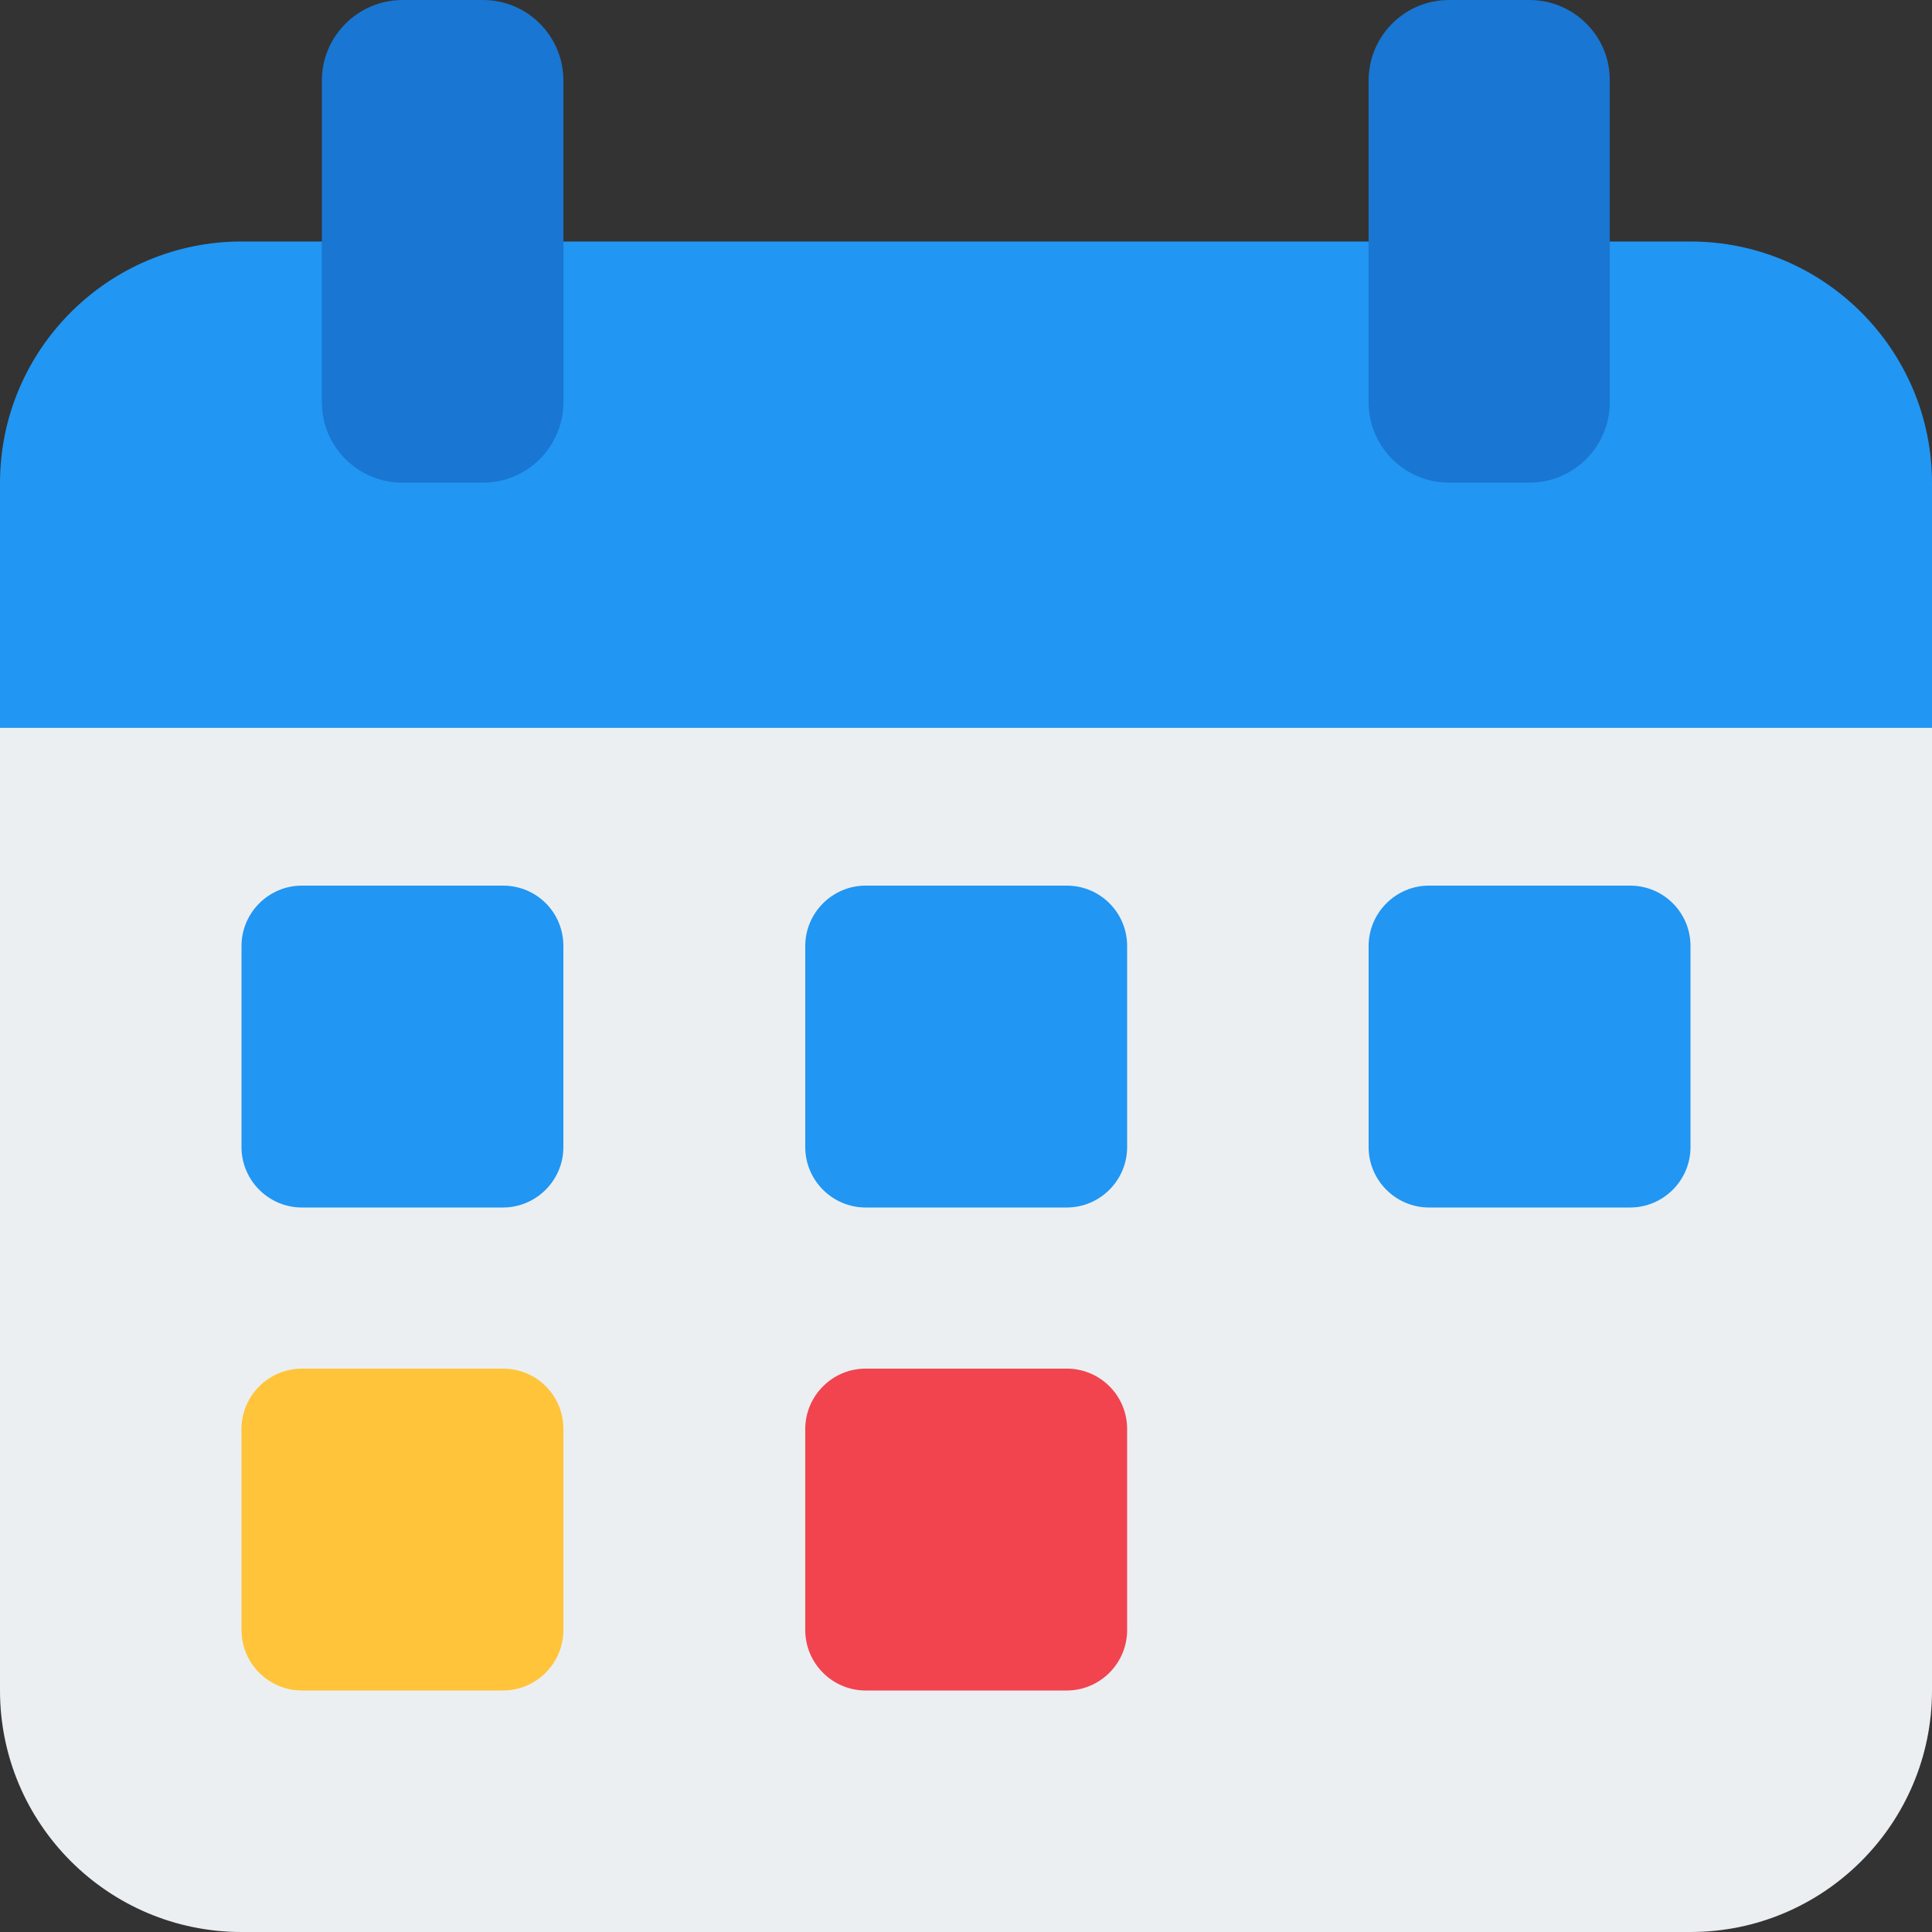
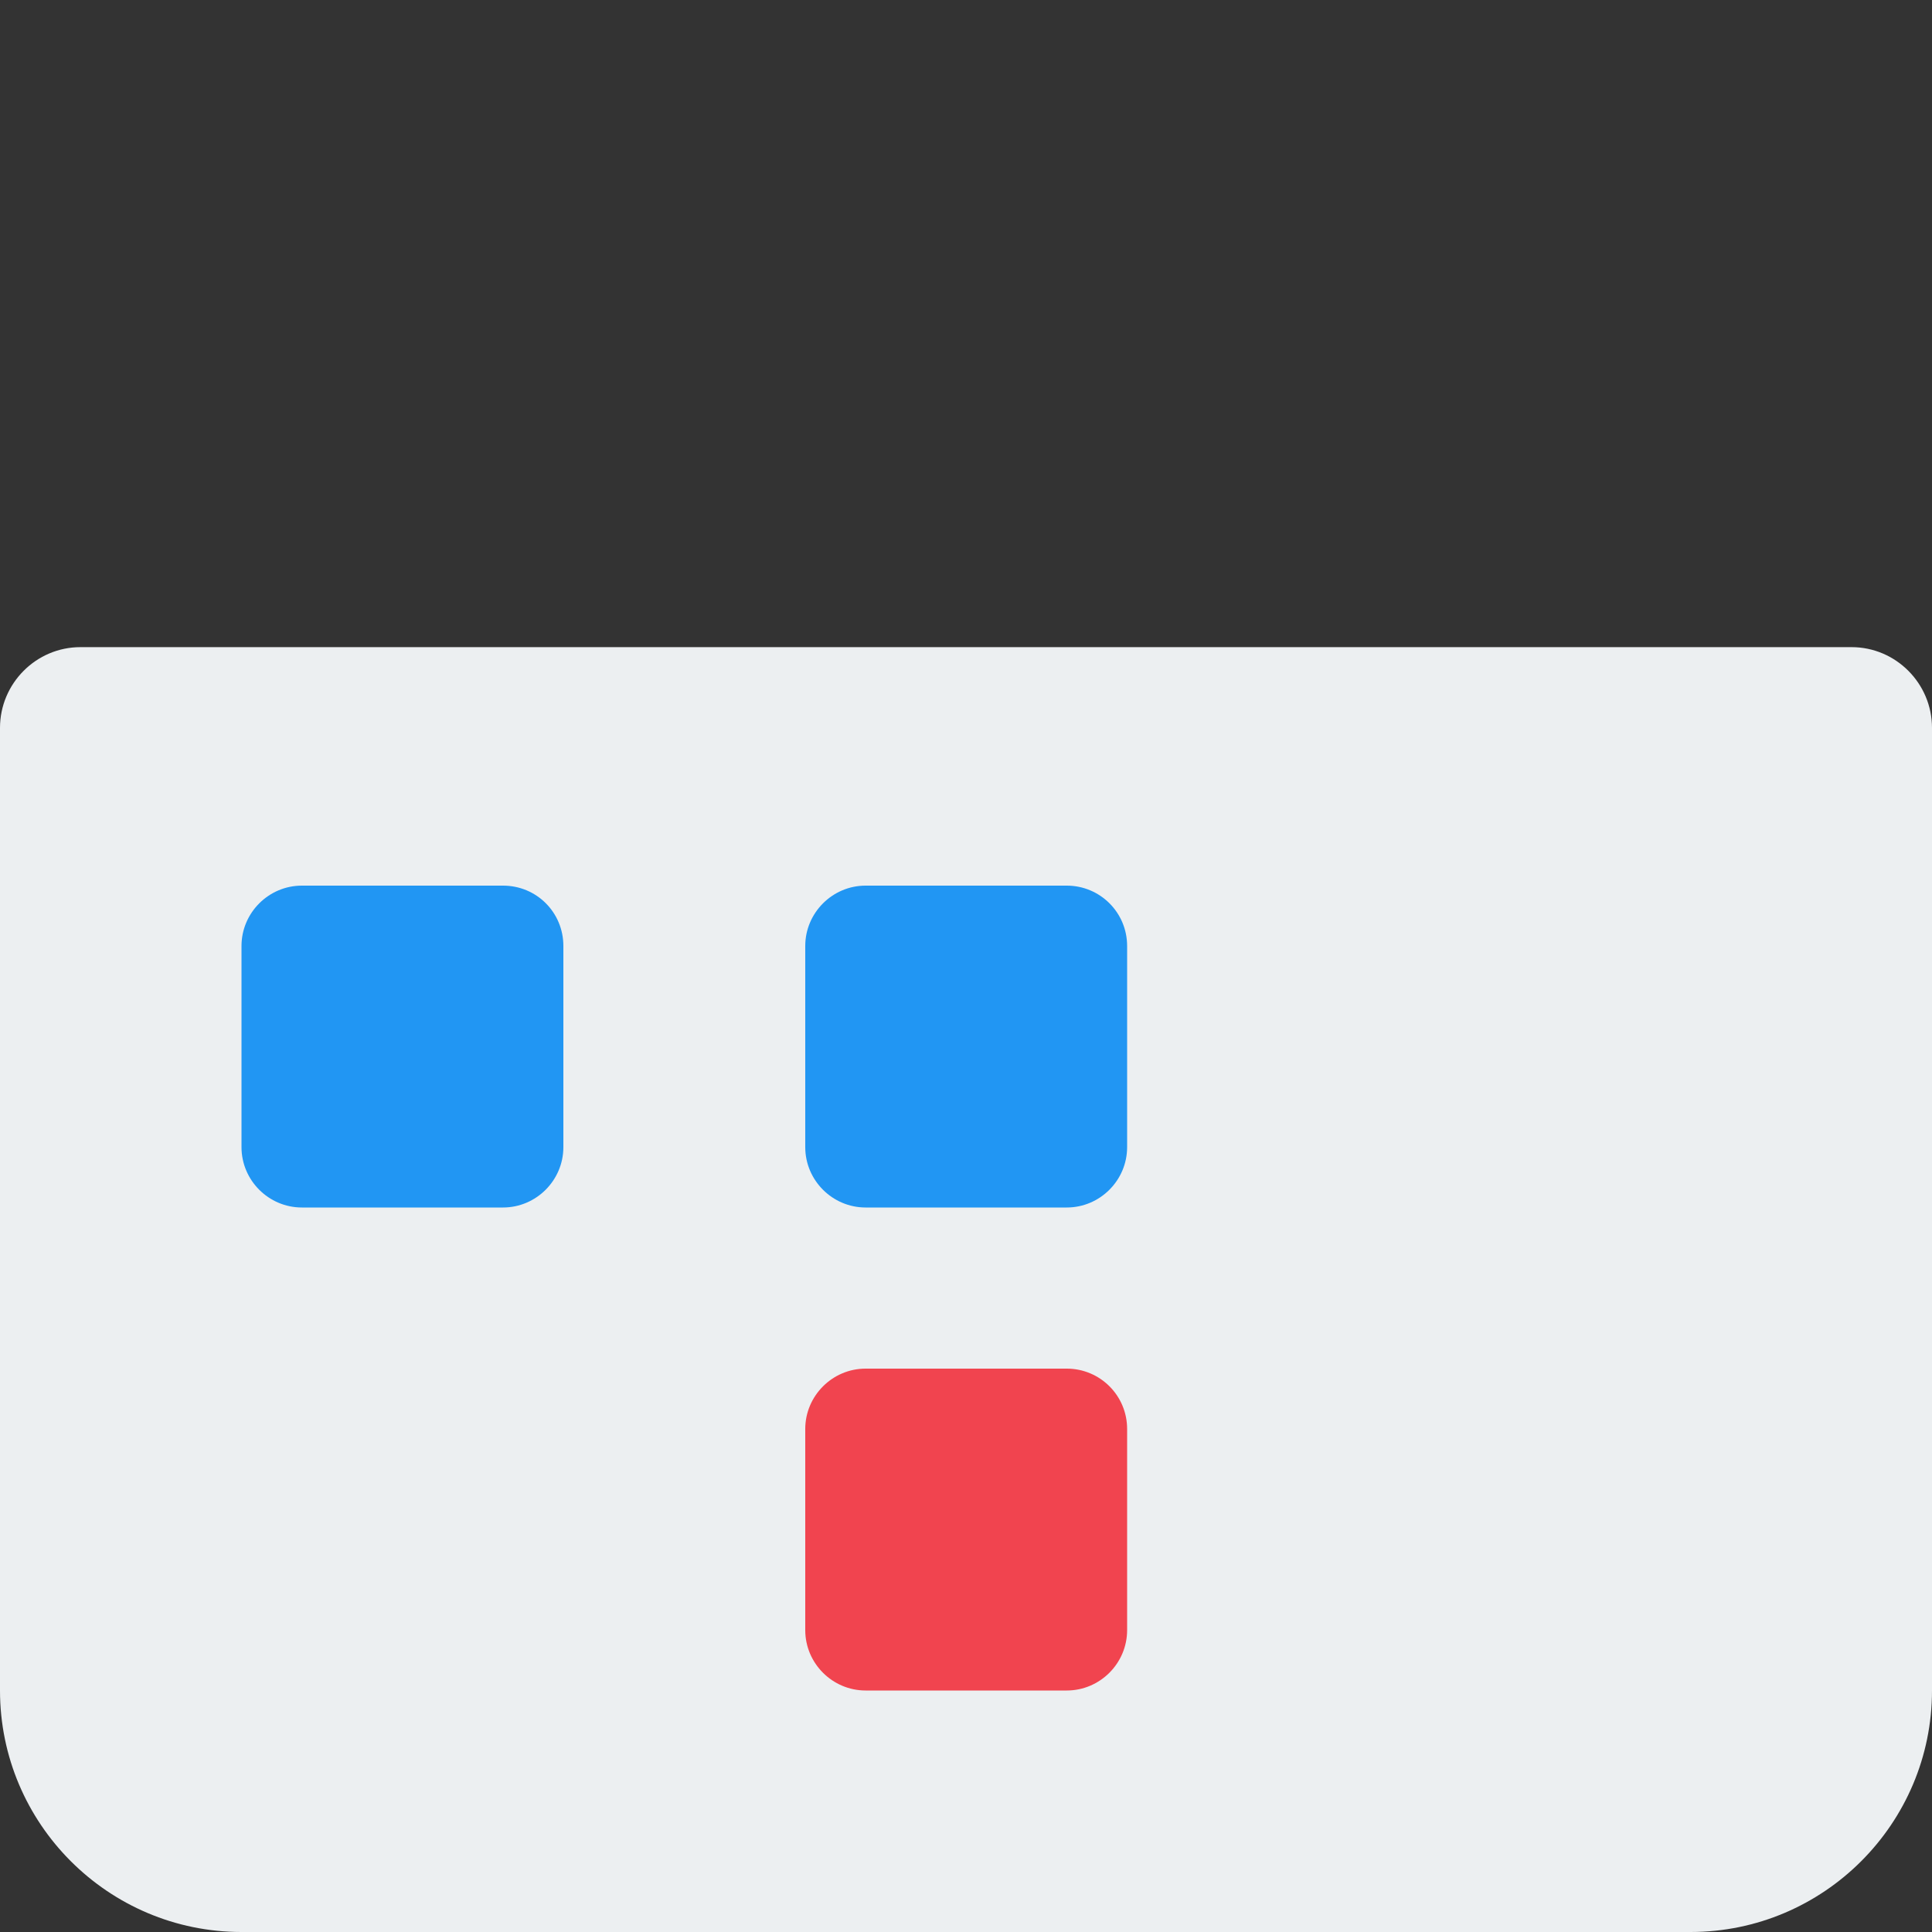
<svg xmlns="http://www.w3.org/2000/svg" version="1.1" id="Layer_1" x="0px" y="0px" viewBox="0 0 512 512" style="enable-background:new 0 0 512 512;" xml:space="preserve">
  <rect x="0" y="0" width="512" height="512" fill="#333333" stroke="none" />
  <style type="text/css">
	.st0{fill:#ECEFF1;}
	.st1{fill:#2196F3;}
	.st2{fill:#1976D2;}
	.st3{fill:#F1444F;}
	.st4{fill:#FFC43A;}
</style>
  <g>
    <path class="st0" d="M490.7,171.5H21.3C9.6,171.5,0,181.1,0,192.9V448c0,35.3,28.7,64,64,64h384c35.3,0,64-28.7,64-64V192.9   C512,181.1,502.4,171.5,490.7,171.5z" />
-     <path class="st1" d="M448,64H64C28.7,64,0,92.7,0,128v64.9h512V128C512,92.7,483.3,64,448,64z" />
-     <path class="st2" d="M128,0h-21.3C94.9,0,85.3,9.6,85.3,21.3v85.3c0,11.8,9.6,21.3,21.3,21.3H128c11.8,0,21.3-9.6,21.3-21.3V21.3   C149.3,9.6,139.8,0,128,0z M405.3,0H384c-11.8,0-21.3,9.6-21.3,21.3v85.3c0,11.8,9.6,21.3,21.3,21.3h21.3   c11.8,0,21.3-9.6,21.3-21.3V21.3C426.7,9.6,417.1,0,405.3,0z" />
    <g>
      <path class="st1" d="M133.3,234.7H80c-8.8,0-16,7.2-16,16V304c0,8.8,7.2,16,16,16h53.3c8.8,0,16-7.2,16-16v-53.3    C149.3,241.8,142.2,234.7,133.3,234.7z M282.7,234.7h-53.3c-8.8,0-16,7.2-16,16V304c0,8.8,7.2,16,16,16h53.3c8.8,0,16-7.2,16-16    v-53.3C298.7,241.8,291.5,234.7,282.7,234.7z" />
    </g>
    <path class="st3" d="M282.7,362.7h-53.3c-8.8,0-16,7.2-16,16V432c0,8.8,7.2,16,16,16h53.3c8.8,0,16-7.2,16-16v-53.3   C298.7,369.8,291.5,362.7,282.7,362.7z" />
-     <path class="st1" d="M432,234.7h-53.3c-8.8,0-16,7.2-16,16V304c0,8.8,7.2,16,16,16H432c8.8,0,16-7.2,16-16v-53.3   C448,241.8,440.8,234.7,432,234.7z" />
  </g>
-   <path class="st4" d="M133.3,362.7H80c-8.8,0-16,7.2-16,16V432c0,8.8,7.2,16,16,16h53.3c8.8,0,16-7.2,16-16v-53.3  C149.3,369.8,142.2,362.7,133.3,362.7z" />
</svg>